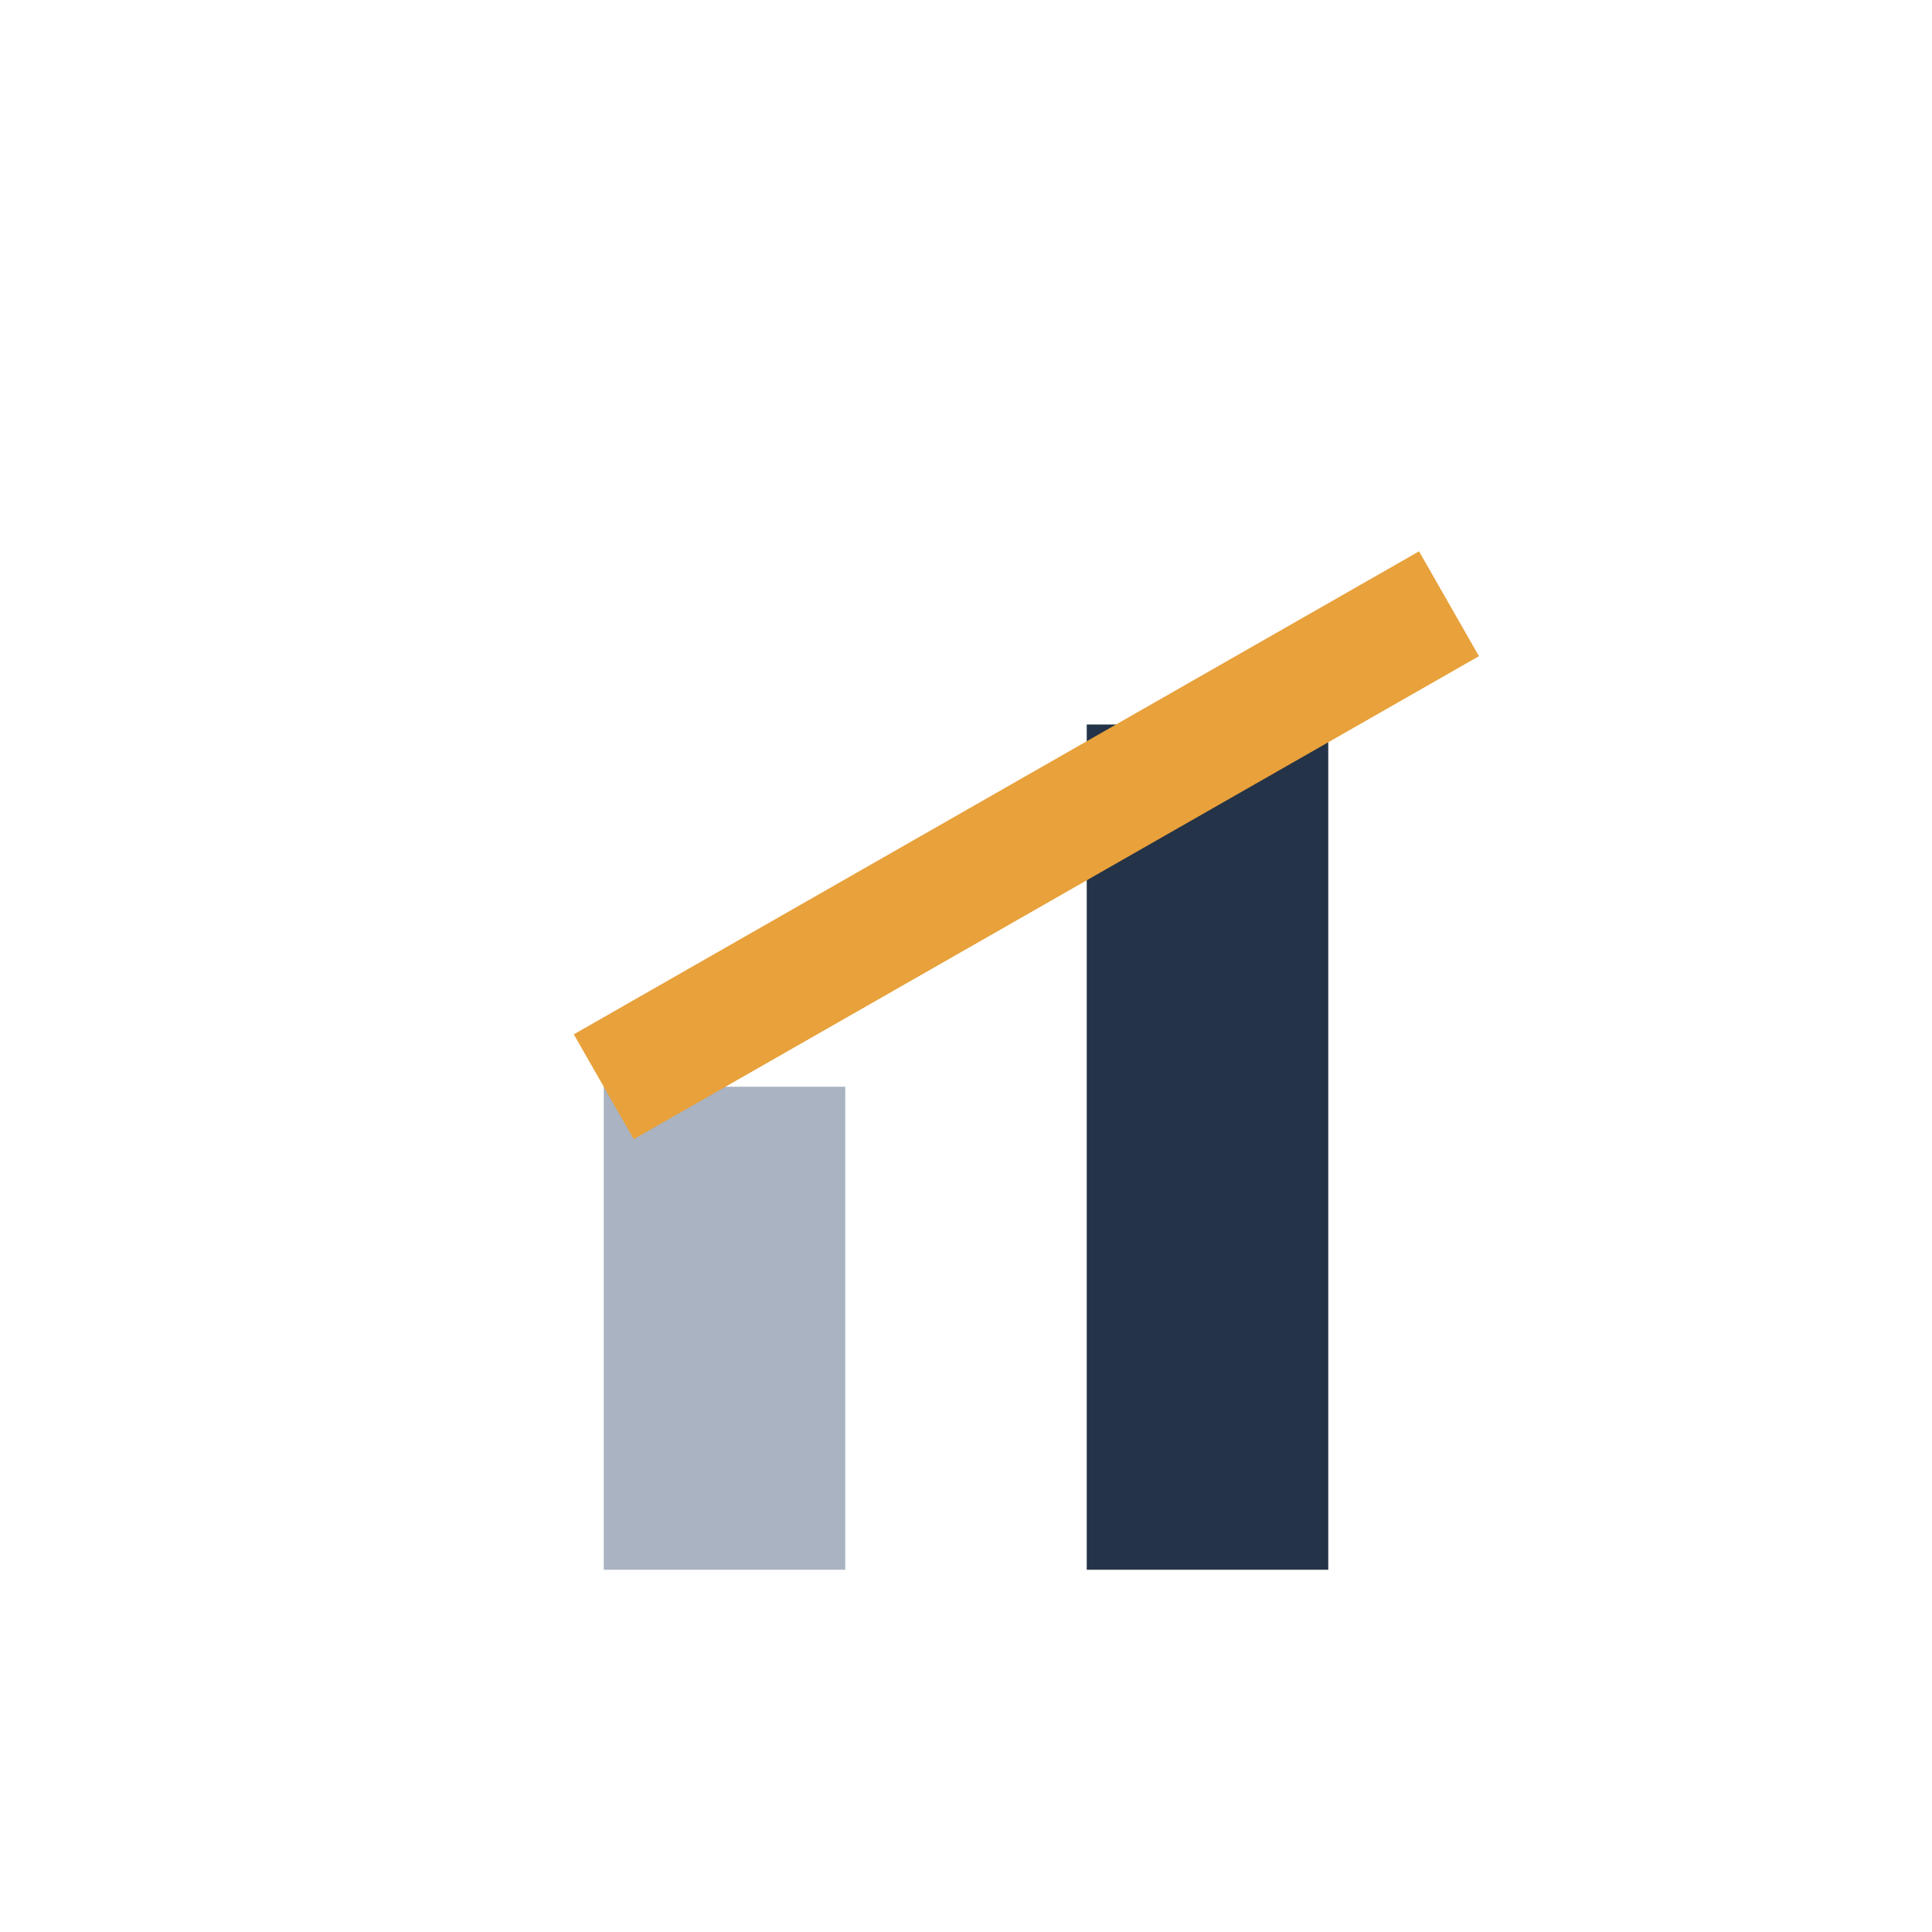
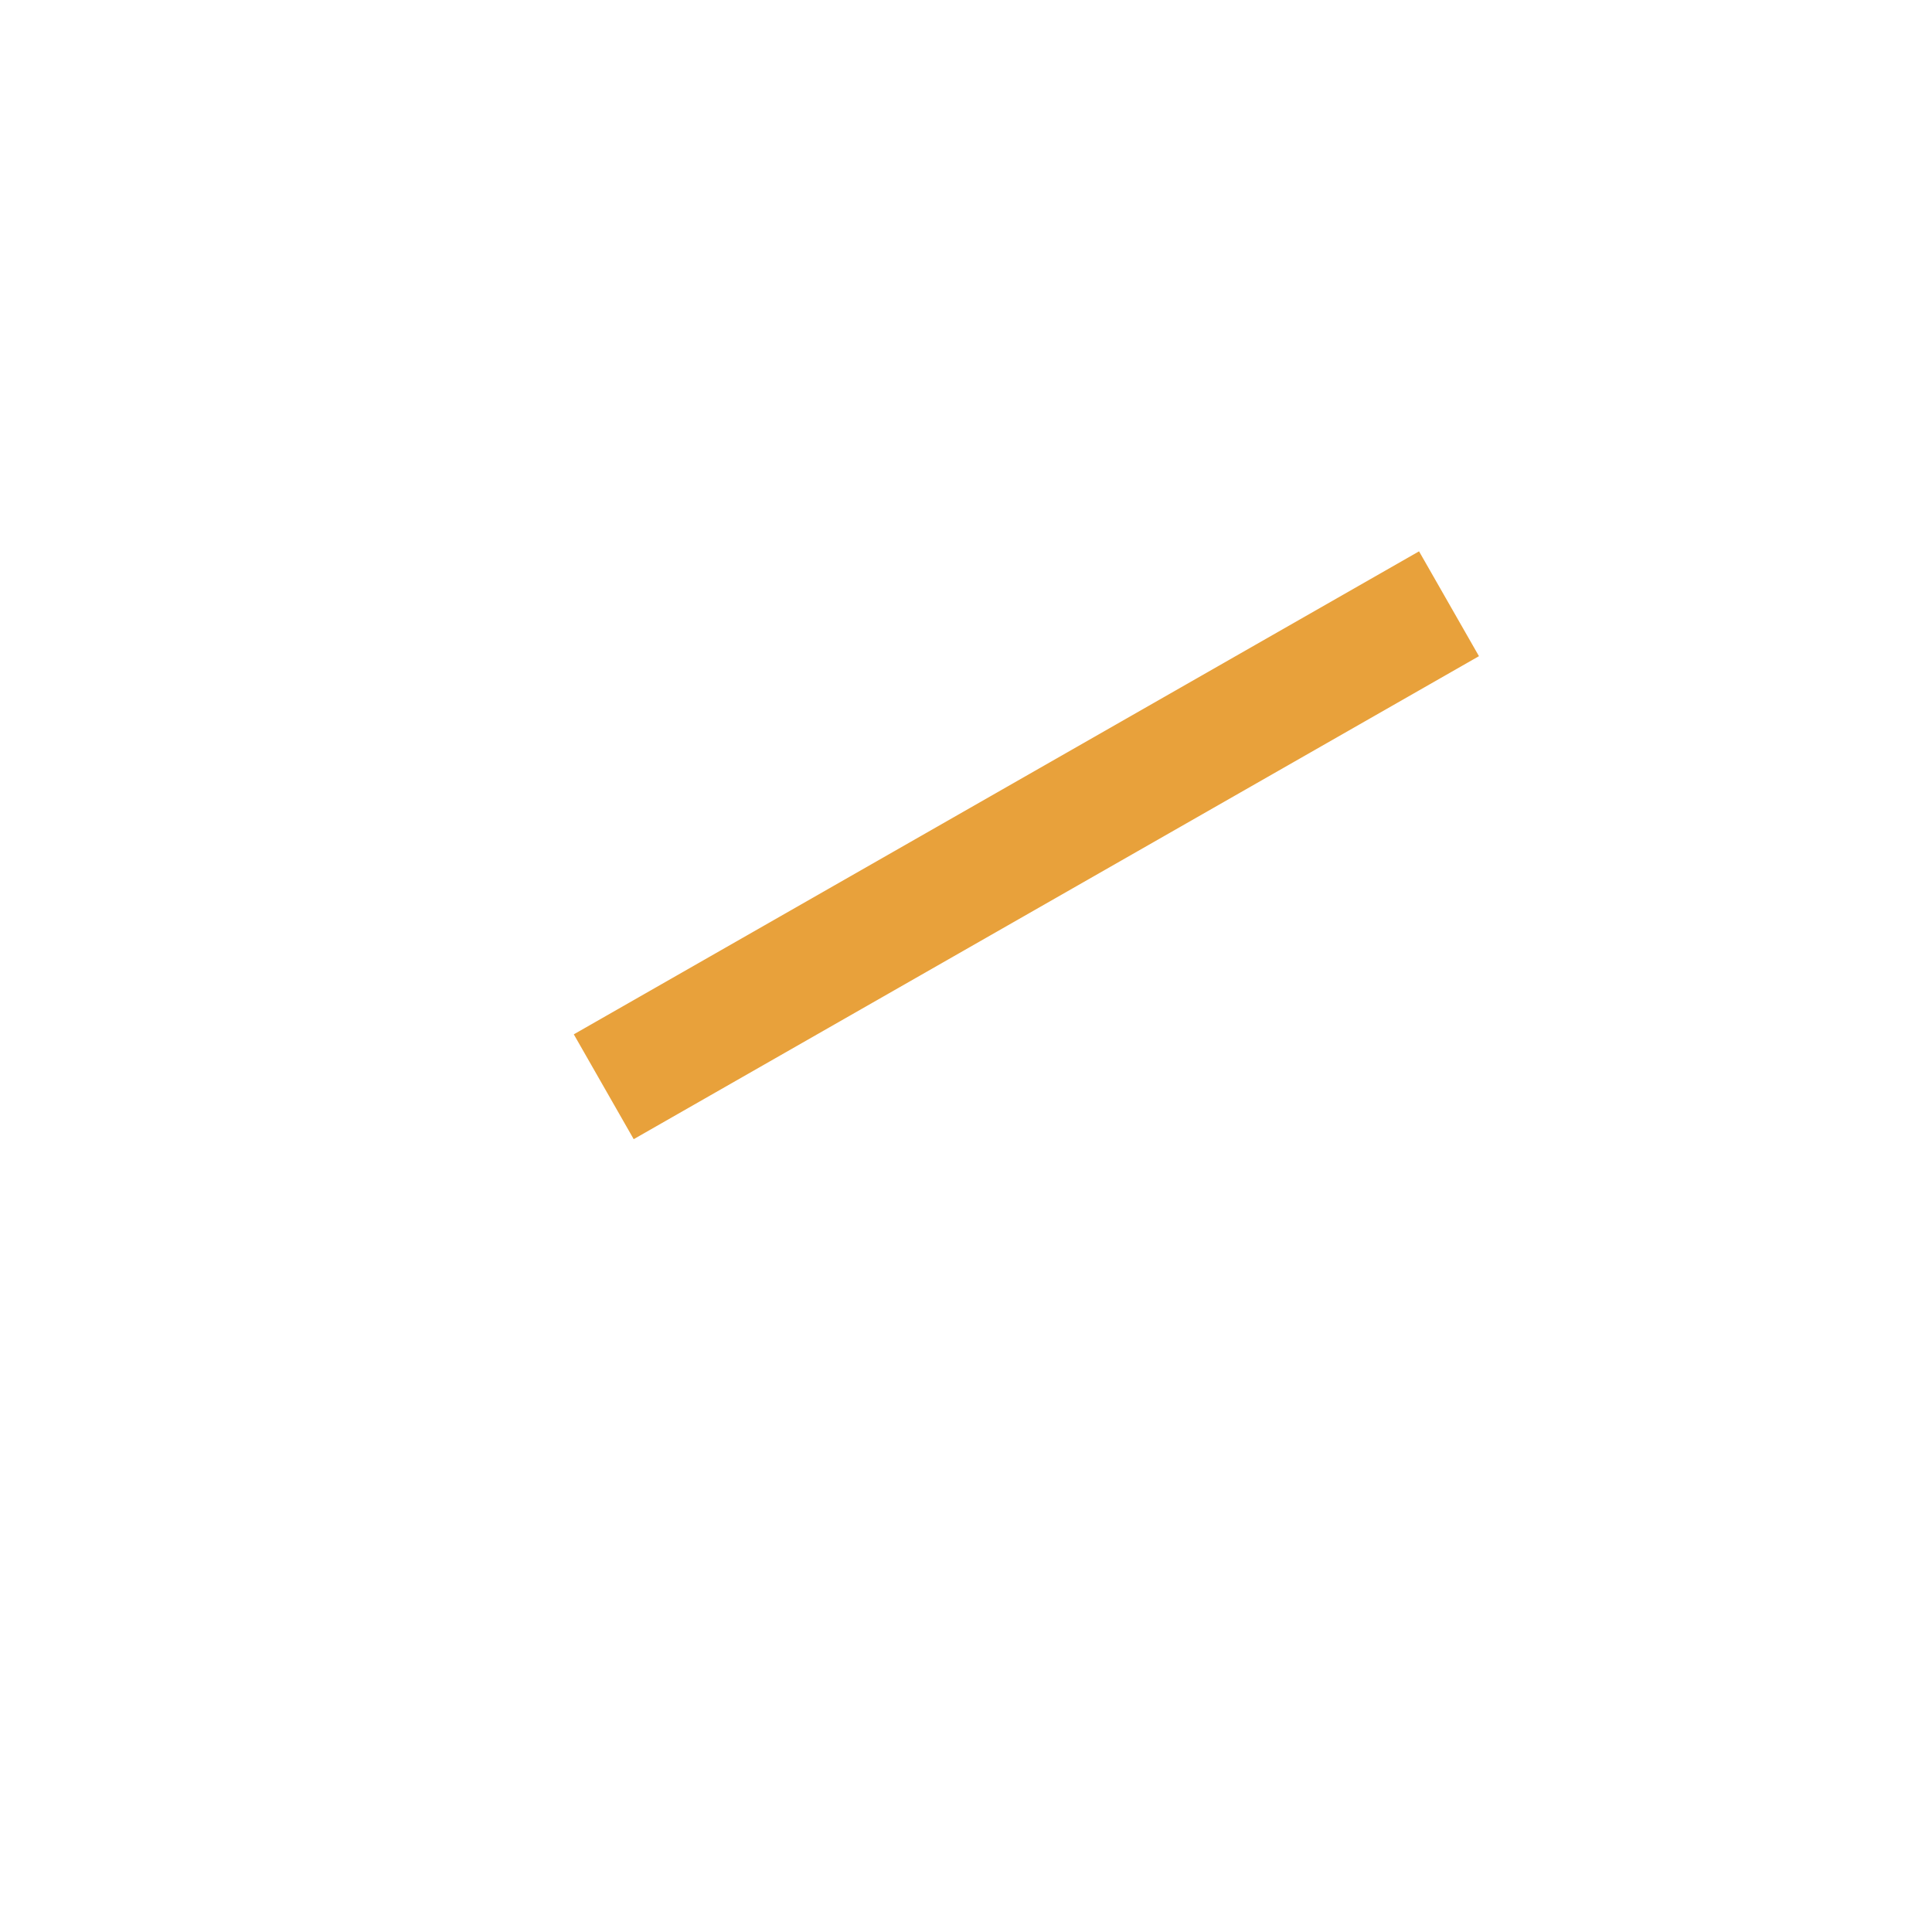
<svg xmlns="http://www.w3.org/2000/svg" width="32" height="32" viewBox="0 0 32 32">
-   <rect x="10" y="18" width="4" height="8" fill="#A9B3C1" />
-   <rect x="18" y="12" width="4" height="14" fill="#243347" />
  <path d="M10 18L24 10" stroke="#E8A13B" stroke-width="2" />
</svg>